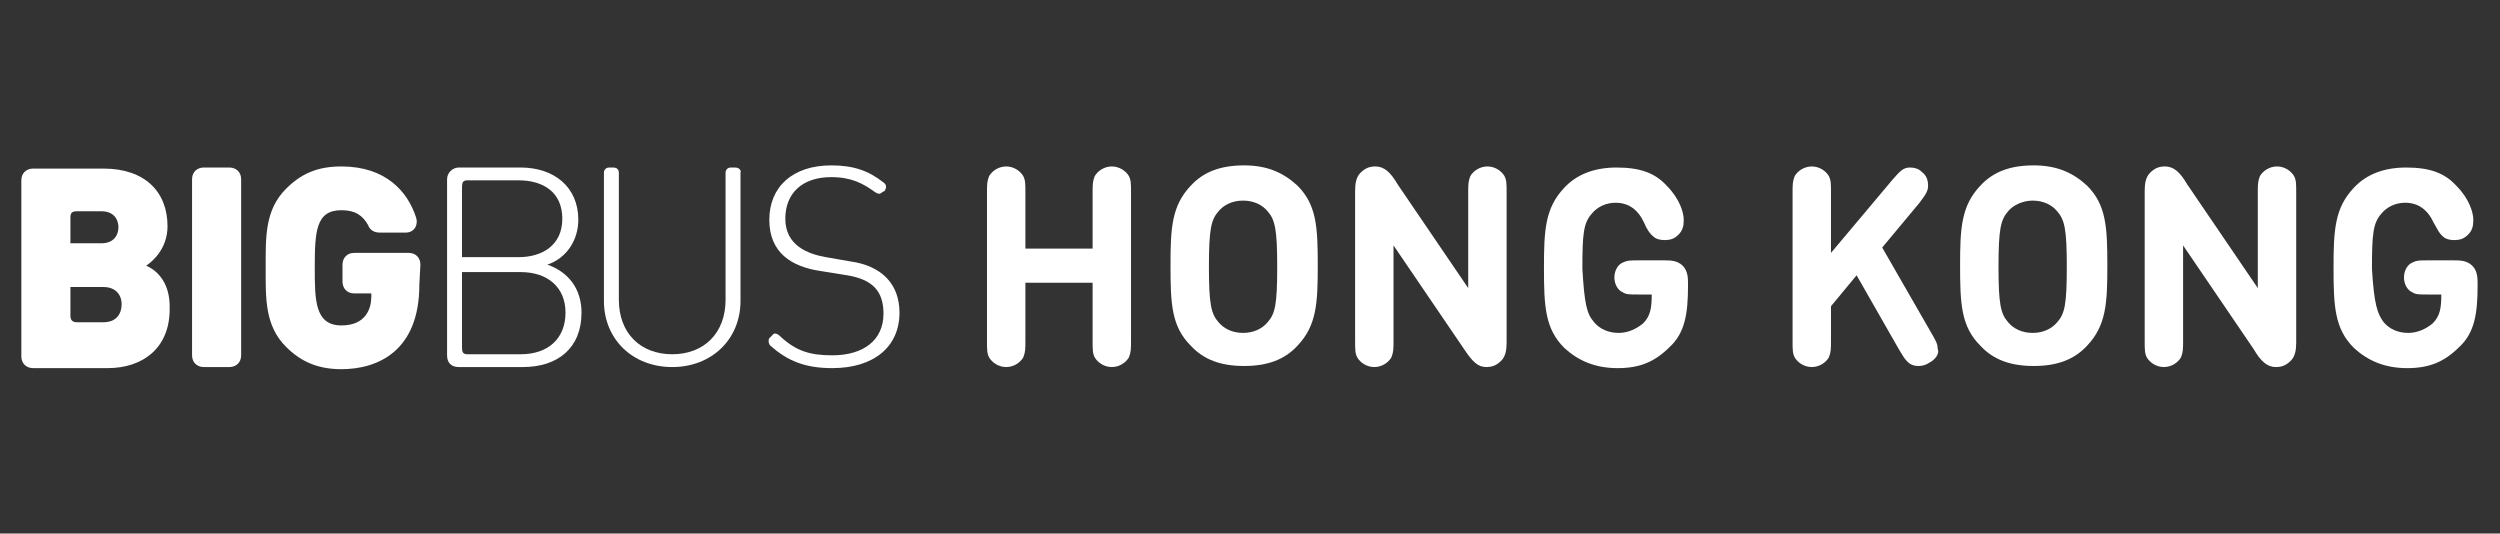
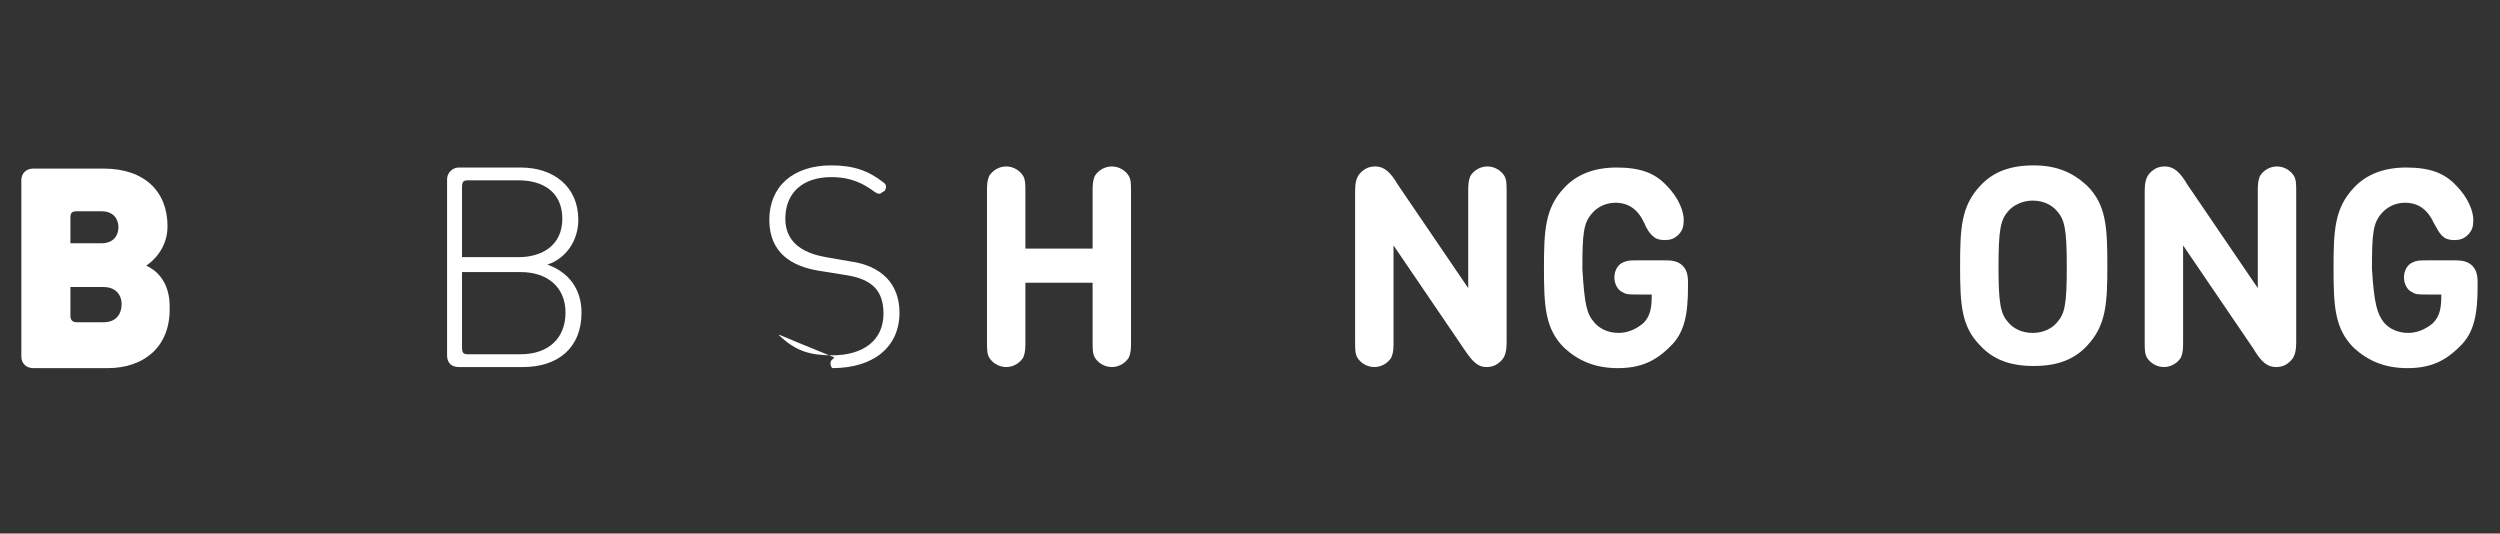
<svg xmlns="http://www.w3.org/2000/svg" version="1.1" id="Layer_1" x="0px" y="0px" width="234.3px" height="50px" viewBox="0 0 234.3 50" style="enable-background:new 0 0 234.3 50;" xml:space="preserve">
  <rect x="0" y="0" width="234.3" height="50" fill="#333333" stroke="none" />
  <style type="text/css">
	.st0{fill:#FFFFFF;}
	.st1{enable-background:new    ;}
</style>
  <g>
    <g>
      <g>
-         <path class="st0" d="M73.1,31.5c1.5,1.4,2.8,1.8,4.9,1.8c2.9,0,4.8-1.4,4.8-3.9c0-2.1-1-3.2-3.4-3.6l-2.5-0.4     c-2.7-0.4-4.8-1.7-4.8-4.8s2.2-5.1,5.8-5.1c2.1,0,3.5,0.5,4.9,1.6c0.3,0.2,0.3,0.5,0.1,0.8L82.7,18c-0.3,0.3-0.5,0.1-0.7,0     c-1.1-0.8-2.2-1.4-4.1-1.4c-2.7,0-4.3,1.5-4.3,3.9c0,2.5,2.1,3.3,3.8,3.6l2.3,0.4c2.9,0.4,4.6,2.1,4.6,4.8c0,3.2-2.4,5.2-6.3,5.2     c-2.6,0-4.2-0.7-5.8-2.1c-0.2-0.2-0.2-0.6-0.1-0.7l0.3-0.3C72.5,31.2,72.8,31.2,73.1,31.5z" />
+         <path class="st0" d="M73.1,31.5c1.5,1.4,2.8,1.8,4.9,1.8c2.9,0,4.8-1.4,4.8-3.9c0-2.1-1-3.2-3.4-3.6l-2.5-0.4     c-2.7-0.4-4.8-1.7-4.8-4.8s2.2-5.1,5.8-5.1c2.1,0,3.5,0.5,4.9,1.6c0.3,0.2,0.3,0.5,0.1,0.8L82.7,18c-0.3,0.3-0.5,0.1-0.7,0     c-1.1-0.8-2.2-1.4-4.1-1.4c-2.7,0-4.3,1.5-4.3,3.9c0,2.5,2.1,3.3,3.8,3.6l2.3,0.4c2.9,0.4,4.6,2.1,4.6,4.8c0,3.2-2.4,5.2-6.3,5.2     c-0.2-0.2-0.2-0.6-0.1-0.7l0.3-0.3C72.5,31.2,72.8,31.2,73.1,31.5z" />
      </g>
      <g>
-         <path class="st0" d="M68.9,15.7h-0.4c-0.3,0-0.5,0.2-0.5,0.5v11.9c0,3.1-2,5.1-5,5.1s-5-2-5-5.1V16.2c0-0.4-0.3-0.5-0.5-0.5h-0.4     c-0.3,0-0.5,0.2-0.5,0.5v12c0,3.6,2.7,6.2,6.4,6.2c3.7,0,6.4-2.6,6.4-6.2v-12C69.5,15.9,69.2,15.7,68.9,15.7z" />
-       </g>
+         </g>
      <g>
        <path class="st0" d="M51.3,24.8c1.8-0.6,2.9-2.3,2.9-4.2c0-3.1-2.3-4.9-5.4-4.9H43c-0.6,0-1.1,0.5-1.1,1.1v16.5     c0,0.7,0.4,1.1,1.1,1.1h6c3.3,0,5.5-1.8,5.5-5.1C54.5,27.1,53.3,25.5,51.3,24.8z M43.3,17.5c0-0.4,0.1-0.6,0.5-0.6h4.8     c2.3,0,4.1,1.1,4.1,3.6s-1.9,3.6-4.1,3.6h-5.3V17.5L43.3,17.5z M48.8,33.2h-5c-0.4,0-0.5-0.2-0.5-0.6v-7.1h5.5     c2.5,0,4.2,1.4,4.2,3.8S51.4,33.2,48.8,33.2z" />
      </g>
    </g>
    <g>
      <g>
-         <path class="st0" d="M21.5,15.7c0.6,0,1.1,0.4,1.1,1.1v16.5c0,0.7-0.5,1.1-1.1,1.1h-2.4c-0.6,0-1.1-0.4-1.1-1.1V16.8     c0-0.7,0.5-1.1,1.1-1.1h2.4V15.7z" />
-       </g>
+         </g>
      <g>
-         <path class="st0" d="M39.4,24.8c0-0.6-0.4-1.1-1.1-1.1h-5.1c-0.7,0-1.1,0.5-1.1,1.1v1.6c0,0.6,0.4,1.1,1.1,1.1h1.6v0.3     c0,1.1-0.5,2.7-2.8,2.7c-2.5,0-2.5-2.4-2.5-5.4c0-3.4,0.1-5.4,2.5-5.4c1.3,0,2,0.5,2.5,1.4c0.1,0.3,0.4,0.7,1.1,0.7H38     c0.9,0,1.2-0.8,1-1.4c-0.8-2.5-2.9-4.8-7-4.8c-2.3,0-3.8,0.7-5.2,2.1c-2,2-1.9,4.6-1.9,7.4s-0.1,5.4,1.9,7.4     c1.4,1.4,3,2.1,5.2,2.1c3.4,0,7.3-1.7,7.3-7.9L39.4,24.8L39.4,24.8z" />
-       </g>
+         </g>
      <g>
        <path class="st0" d="M13.7,24.9c0.6-0.4,2-1.6,2-3.7c0-3.2-2.1-5.4-6-5.4H3.1c-0.6,0-1.1,0.4-1.1,1.1v16.5c0,0.7,0.5,1.1,1.1,1.1     h7c3.3,0,5.8-1.9,5.8-5.5C16,26.2,14.4,25.2,13.7,24.9z M6.6,20.4c0-0.4,0.1-0.6,0.6-0.6h2.3c1.2,0,1.6,0.8,1.6,1.5     s-0.4,1.5-1.6,1.5H6.6V20.4z M9.7,30.2H7.2c-0.4,0-0.6-0.2-0.6-0.6v-2.7h3.1c1.2,0,1.7,0.8,1.7,1.6S11,30.2,9.7,30.2z" />
      </g>
    </g>
  </g>
  <g class="st1">
    <path class="st0" d="M96.1,31.9c0,0.8,0,1.1-0.2,1.6c-0.3,0.5-0.9,0.9-1.6,0.9S93,34,92.7,33.5c-0.2-0.4-0.2-0.7-0.2-1.6V18.1   c0-0.8,0-1.1,0.2-1.6c0.3-0.5,0.9-0.9,1.6-0.9s1.3,0.4,1.6,0.9c0.2,0.4,0.2,0.7,0.2,1.6v5.2h6.3v-5.2c0-0.8,0-1.1,0.2-1.6   c0.3-0.5,0.9-0.9,1.6-0.9s1.3,0.4,1.6,0.9c0.2,0.4,0.2,0.7,0.2,1.6v13.8c0,0.8,0,1.1-0.2,1.6c-0.3,0.5-0.9,0.9-1.6,0.9   s-1.3-0.4-1.6-0.9c-0.2-0.4-0.2-0.7-0.2-1.6v-5.4h-6.3V31.9z" />
-     <path class="st0" d="M111.6,32.4c-1.8-1.8-1.9-3.9-1.9-7.5c0-3.5,0.1-5.6,1.9-7.5c1.2-1.3,2.8-1.9,5-1.9s3.7,0.7,5,1.9   c1.8,1.8,1.9,3.9,1.9,7.5c0,3.5-0.1,5.6-1.9,7.5c-1.2,1.3-2.8,1.9-5,1.9S112.8,33.7,111.6,32.4z M114.2,19.8   c-0.7,0.8-0.9,1.7-0.9,5.2s0.2,4.4,0.9,5.2c0.5,0.6,1.3,1,2.3,1s1.8-0.4,2.3-1c0.7-0.8,0.9-1.6,0.9-5.2c0-3.5-0.2-4.4-0.9-5.2   c-0.5-0.6-1.3-1-2.3-1S114.7,19.2,114.2,19.8z" />
    <path class="st0" d="M141.2,32.1c0,0.7-0.1,1.3-0.5,1.7s-0.8,0.6-1.4,0.6c-0.8,0-1.3-0.5-2.1-1.7l-6.6-9.7v8.9c0,0.8,0,1.1-0.2,1.6   c-0.3,0.5-0.9,0.9-1.6,0.9s-1.3-0.4-1.6-0.9c-0.2-0.4-0.2-0.7-0.2-1.6v-14c0-0.7,0.1-1.3,0.5-1.7c0.4-0.4,0.8-0.6,1.4-0.6   c0.8,0,1.4,0.5,2.1,1.7l6.6,9.7v-8.9c0-0.8,0-1.1,0.2-1.6c0.3-0.5,0.9-0.9,1.6-0.9c0.7,0,1.3,0.4,1.6,0.9c0.2,0.4,0.2,0.7,0.2,1.6   L141.2,32.1L141.2,32.1z" />
    <path class="st0" d="M149.4,30.2c0.5,0.6,1.3,1,2.3,1c0.9,0,1.7-0.4,2.3-0.9c0.7-0.7,0.8-1.5,0.8-2.7h-1.3c-0.8,0-1.1,0-1.4-0.2   c-0.5-0.2-0.8-0.8-0.8-1.4s0.3-1.2,0.8-1.4c0.4-0.2,0.7-0.2,1.4-0.2h2.5c0.5,0,1.2,0,1.7,0.5s0.5,1.2,0.5,1.7v0.2   c0,2.6-0.3,4.4-1.7,5.7c-1.4,1.4-2.8,2-4.9,2c-2.1,0-3.7-0.7-5-1.9c-1.8-1.8-1.9-3.9-1.9-7.5c0-3.5,0.1-5.6,1.9-7.5   c1.2-1.3,2.9-1.9,4.9-1.9c2.2,0,3.6,0.5,4.7,1.7c1.2,1.2,1.6,2.5,1.6,3.2c0,0.6-0.1,1-0.5,1.4s-0.8,0.5-1.3,0.5   c-0.4,0-0.8-0.1-1-0.3c-0.4-0.3-0.7-0.8-0.9-1.3c-0.6-1.3-1.5-1.9-2.7-1.9c-0.9,0-1.7,0.4-2.2,1c-0.8,0.9-0.9,1.9-0.9,5.2   C148.5,28.5,148.7,29.4,149.4,30.2z" />
-     <path class="st0" d="M180.8,34c-0.3,0.2-0.6,0.3-1,0.3c-1,0-1.3-0.7-1.8-1.5l-4-7l-2.4,2.9v3.2c0,0.8,0,1.1-0.2,1.6   c-0.3,0.5-0.9,0.9-1.6,0.9s-1.3-0.4-1.6-0.9c-0.2-0.4-0.2-0.7-0.2-1.6V18.1c0-0.8,0-1.1,0.2-1.6c0.3-0.5,0.9-0.9,1.6-0.9   s1.3,0.4,1.6,0.9c0.2,0.4,0.2,0.7,0.2,1.6v5.6l5.8-6.9c0.7-0.8,1-1.1,1.6-1.1c0.4,0,0.8,0.1,1.1,0.4c0.4,0.3,0.6,0.7,0.6,1.3   c0,0.5-0.2,0.8-0.8,1.6l-3.5,4.2l4.6,8c0.4,0.7,0.6,1,0.6,1.5C181.8,33.1,181.4,33.7,180.8,34z" />
    <path class="st0" d="M185.6,32.4c-1.8-1.8-1.9-3.9-1.9-7.5c0-3.5,0.1-5.6,1.9-7.5c1.2-1.3,2.8-1.9,5-1.9s3.7,0.7,5,1.9   c1.8,1.8,1.9,3.9,1.9,7.5c0,3.5-0.1,5.6-1.9,7.5c-1.2,1.3-2.8,1.9-5,1.9S186.8,33.7,185.6,32.4z M188.2,19.8   c-0.7,0.8-0.9,1.7-0.9,5.2s0.2,4.4,0.9,5.2c0.5,0.6,1.3,1,2.3,1s1.8-0.4,2.3-1c0.7-0.8,0.9-1.6,0.9-5.2c0-3.5-0.2-4.4-0.9-5.2   c-0.5-0.6-1.3-1-2.3-1C189.6,18.8,188.7,19.2,188.2,19.8z" />
    <path class="st0" d="M215.2,32.1c0,0.7-0.1,1.3-0.5,1.7s-0.8,0.6-1.4,0.6c-0.8,0-1.4-0.5-2.1-1.7l-6.6-9.7v8.9c0,0.8,0,1.1-0.2,1.6   c-0.3,0.5-0.9,0.9-1.6,0.9c-0.7,0-1.3-0.4-1.6-0.9c-0.2-0.4-0.2-0.7-0.2-1.6v-14c0-0.7,0.1-1.3,0.5-1.7c0.4-0.4,0.8-0.6,1.4-0.6   c0.8,0,1.4,0.5,2.1,1.7l6.6,9.7v-8.9c0-0.8,0-1.1,0.2-1.6c0.3-0.5,0.9-0.9,1.6-0.9s1.3,0.4,1.6,0.9c0.2,0.4,0.2,0.7,0.2,1.6V32.1z" />
    <path class="st0" d="M223.4,30.2c0.5,0.6,1.3,1,2.3,1c0.9,0,1.7-0.4,2.3-0.9c0.7-0.7,0.8-1.5,0.8-2.7h-1.3c-0.8,0-1.1,0-1.4-0.2   c-0.5-0.2-0.8-0.8-0.8-1.4s0.3-1.2,0.8-1.4c0.4-0.2,0.6-0.2,1.4-0.2h2.5c0.5,0,1.2,0,1.7,0.5s0.5,1.2,0.5,1.7v0.2   c0,2.6-0.3,4.4-1.7,5.7c-1.4,1.4-2.8,2-4.9,2c-2.1,0-3.7-0.7-5-1.9c-1.8-1.8-1.9-3.9-1.9-7.5c0-3.5,0.1-5.6,1.9-7.5   c1.2-1.3,2.9-1.9,4.9-1.9c2.2,0,3.6,0.5,4.7,1.7c1.2,1.2,1.6,2.5,1.6,3.2c0,0.6-0.1,1-0.5,1.4s-0.8,0.5-1.3,0.5   c-0.4,0-0.8-0.1-1-0.3c-0.4-0.3-0.6-0.8-0.9-1.3c-0.6-1.3-1.5-1.9-2.7-1.9c-0.9,0-1.7,0.4-2.2,1c-0.8,0.9-0.9,1.9-0.9,5.2   C222.5,28.5,222.8,29.4,223.4,30.2z" />
  </g>
</svg>